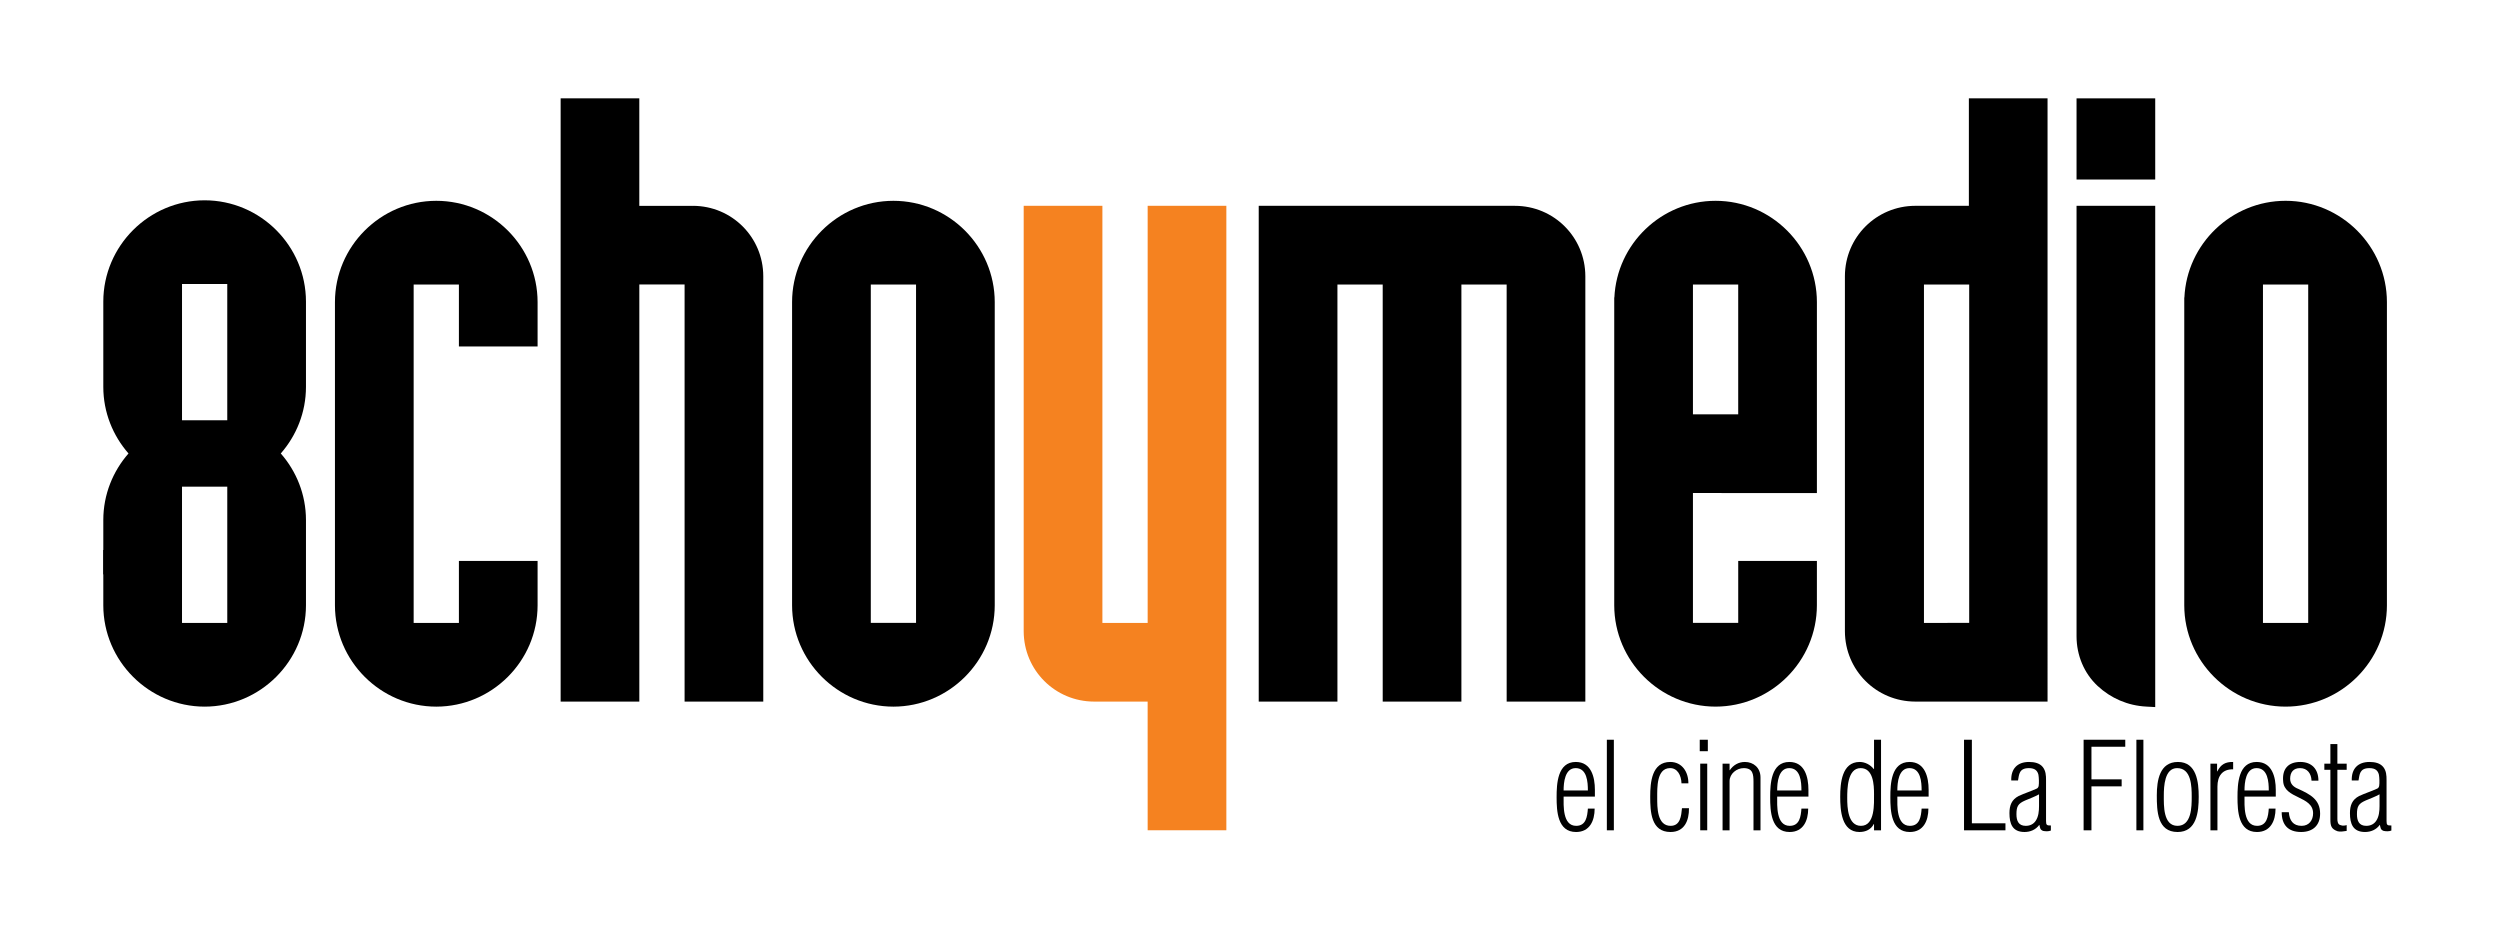
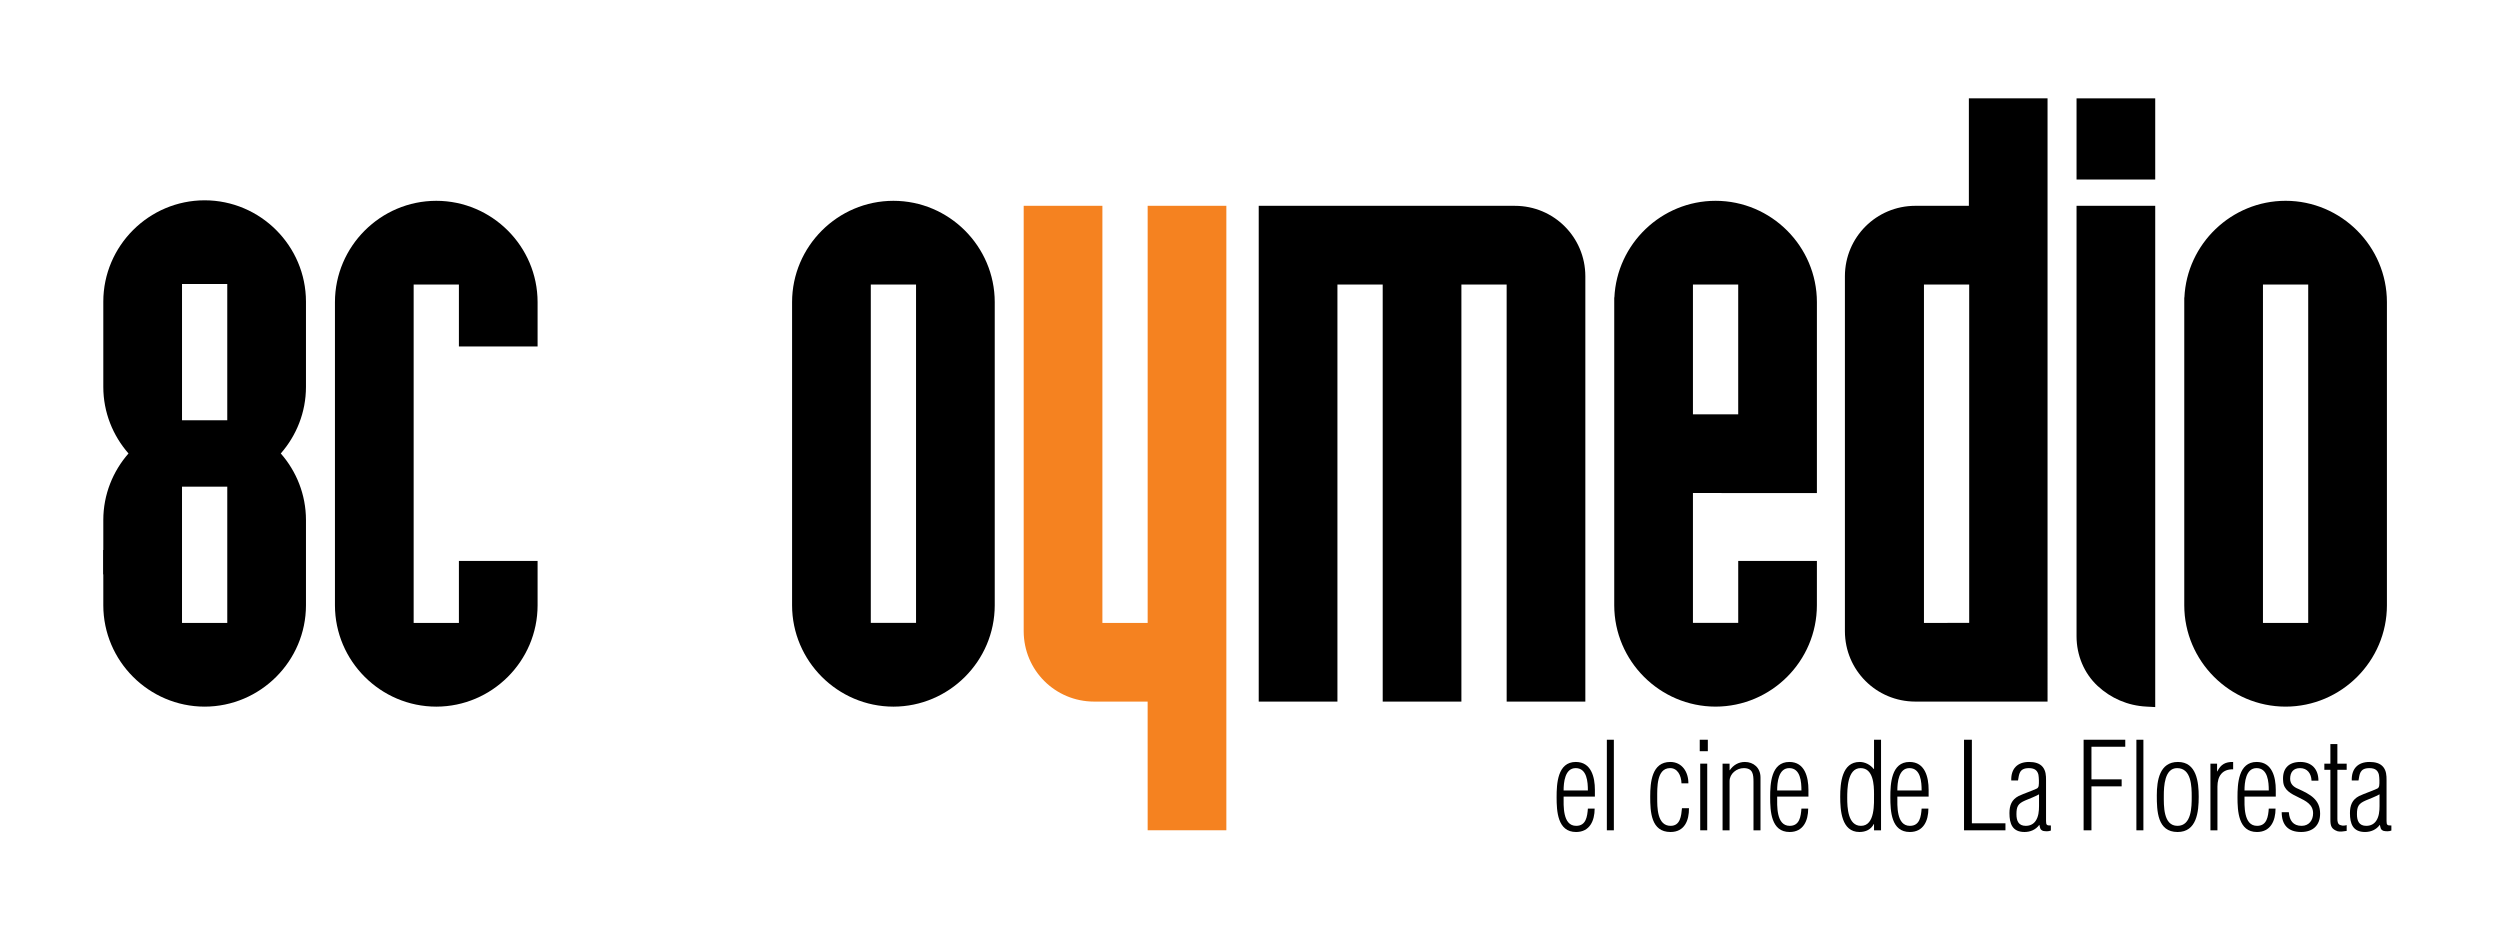
<svg xmlns="http://www.w3.org/2000/svg" version="1.1" id="Layer_1" x="0px" y="0px" width="939px" height="350px" viewBox="117.75 0 939 350" enable-background="new 117.75 0 939 350" xml:space="preserve">
  <g>
    <path fill="#F58220" d="M578.367,311.858V77.304h-29.556v156.657h-17V77.304h-29.563v159.792   c0.023,14.632,11.795,26.397,26.415,26.42h20.14l0.009,48.343H578.367z" />
    <path d="M281.617,75.425c-20.936,0.012-38.044,17.109-38.061,38.051v113.877c0.017,20.938,17.125,38.035,38.061,38.062   c20.934-0.026,38.046-17.123,38.052-38.062v-16.666h-29.554v23.274h-16.996v-127.1h16.996v23.272h29.554v-16.649   C319.663,92.534,302.551,75.437,281.617,75.425" />
-     <path d="M378.025,77.312l-0.006,1.731v-1.731h-20.146V36.944h-29.546v3.142V263.52h29.554V106.857h17.001V263.52h29.554V103.729   C404.414,89.102,392.646,77.331,378.025,77.312" />
    <path d="M444.821,106.861h16.993v127.1h-16.993V106.861z M453.317,75.425c-20.937,0.012-38.045,17.109-38.062,38.051v113.877   c0.018,20.938,17.126,38.035,38.062,38.062c20.935-0.026,38.044-17.123,38.058-38.062V113.485   C491.361,92.534,474.252,75.437,453.317,75.425" />
    <path d="M186.112,182.792h17v51.169h-17V182.792z M203.11,157.854h-16.994v-51.176h16.994V157.854z M194.612,75.236   c-20.932,0.015-38.044,17.112-38.061,38.052v32.051c0.009,9.555,3.604,18.292,9.463,24.984c-5.859,6.685-9.454,15.425-9.463,24.976   v32.051c0.017,20.937,17.129,38.042,38.061,38.064c20.934-0.022,38.046-17.128,38.06-38.064v-32.043   c-0.008-9.559-3.601-18.299-9.46-24.983c5.859-6.692,9.452-15.43,9.46-24.984v-32.051   C232.658,92.348,215.546,75.251,194.612,75.236" />
    <path d="M686.792,77.311h-96.265v3.14V263.52h29.561V106.858h17.005l0.005,156.661h29.554V106.858h16.995l0.008,156.661h29.549   V103.729C713.175,89.101,701.405,77.331,686.792,77.311" />
    <path d="M770.62,155.627l-8.503,0.007h-8.499v-48.769h17.002V155.627z M762.128,75.425v1.734l-0.007-1.734   c-20.36,0.012-37.082,16.175-38.011,36.315h-0.055v115.612c0.031,20.942,17.123,38.03,38.065,38.058   c20.942-0.027,38.035-17.115,38.051-38.058l0.007-16.666h-29.555v23.271h-17.006v-48.776l46.561,0.016V113.48   C800.156,92.541,783.063,75.437,762.128,75.425" />
    <path d="M840.39,106.861h16.988v127.097l-16.99,0.007v-63.551L840.39,106.861z M857.258,77.304h-20.148   c-14.62,0.03-26.386,11.796-26.412,26.42v133.383c0.026,14.62,11.792,26.382,26.412,26.408l49.699,0.008v-3.142V36.94h-29.551   V77.304z" />
    <polygon points="897.7,36.944 897.7,67.429 927.251,67.429 927.251,65.213 927.251,36.944  " />
    <path d="M897.7,238.986c0,7.127,2.836,13.928,7.926,18.662c4.908,4.57,11.289,7.403,18.329,7.75l1.467,0.08l1.829,0.098v-3.308   V77.303H897.7V238.986z" />
    <path d="M976.218,106.863l8.495,0.003v127.099h-16.994V106.863H976.218z M976.226,75.421   c-20.367,0.016-37.102,16.184-38.018,36.324h-0.049v115.611c0.023,20.935,17.12,38.039,38.066,38.054   c20.932-0.015,38.035-17.119,38.051-38.054V113.483C1014.261,92.541,997.157,75.438,976.226,75.421" />
    <path d="M716.789,299.211h-11.747c0,3.221-0.457,10.976,4.717,10.976c3.721,0,4.172-3.493,4.398-6.488h2.543   c0,4.583-1.861,8.802-6.986,8.802c-6.985,0-7.303-7.894-7.303-13.062c0-5.035,0.317-13.247,7.212-13.247   c5.806,0,7.166,5.712,7.166,10.476V299.211z M714.157,296.893c0-3.171-0.317-8.389-4.582-8.389c-4.079,0-4.533,5.444-4.533,8.389   H714.157z" />
    <rect x="721.284" y="277.846" width="2.63" height="34.02" />
    <path d="M752.131,303.562c0.045,4.628-1.678,8.938-6.94,8.938c-7.35,0-7.622-7.667-7.622-13.293c0-5.395,0.593-13.017,7.53-13.017   c4.49,0,6.85,3.856,6.807,8.029h-2.586c-0.093-3.04-1.545-5.807-4.398-5.716c-4.947,0.136-4.721,7.255-4.721,11.161   c0,3.489-0.089,10.521,5.036,10.521c3.675,0,3.99-3.766,4.265-6.624H752.131z" />
    <path d="M756.171,277.846h3.039v4.307h-3.039V277.846z M756.352,286.824h2.632v25.036h-2.632V286.824z" />
    <path d="M767.376,311.865h-2.629v-25.041h2.629v2.45h0.091c1.271-1.86,3.222-3.084,5.671-3.084c3.223,0,5.854,2.177,5.854,5.807   v19.868h-2.631v-18.189c0-2.858-0.229-5.172-3.678-5.172c-2.63,0-5.307,2.086-5.307,4.899V311.865z" />
    <path d="M796.999,299.211h-11.746c0,3.221-0.457,10.976,4.716,10.976c3.722,0,4.175-3.493,4.399-6.488h2.542   c0,4.583-1.862,8.802-6.985,8.802c-6.986,0-7.303-7.894-7.303-13.062c0-5.035,0.316-13.247,7.213-13.247   c5.805,0,7.164,5.712,7.164,10.476V299.211z M794.368,296.893c0-3.171-0.316-8.389-4.58-8.389c-4.082,0-4.535,5.444-4.535,8.389   H794.368z" />
    <path d="M821.636,277.846h2.631v34.015h-2.631v-2.354h-0.092c-1.043,2.037-2.994,2.99-5.395,2.99c-6.76,0-7.215-8.208-7.215-13.244   c0-5.032,0.59-13.062,7.305-13.062c1.993,0,3.989,0.997,5.305,2.677h0.092V277.846z M811.567,299.752   c0,3.539,0.227,10.435,5.168,10.435c5.354,0,4.9-8.484,4.9-11.932c0-3.399-0.228-9.751-5.035-9.751   C811.61,288.504,811.567,296.353,811.567,299.752" />
    <path d="M842.142,299.211h-11.747c0,3.221-0.454,10.976,4.718,10.976c3.723,0,4.174-3.493,4.4-6.488h2.543   c0,4.583-1.864,8.802-6.986,8.802c-6.988,0-7.306-7.894-7.306-13.062c0-5.035,0.317-13.247,7.214-13.247   c5.804,0,7.164,5.712,7.164,10.476V299.211z M839.513,296.893c0-3.171-0.318-8.389-4.583-8.389c-4.081,0-4.535,5.444-4.535,8.389   H839.513z" />
    <polygon points="855.438,311.865 855.438,277.846 858.386,277.846 858.386,309.233 870.998,309.233 870.998,311.865  " />
    <path d="M873.177,293.131c-0.136-4.4,2.312-6.94,6.668-6.94c2.086,0,3.992,0.453,5.172,1.904c1.134,1.452,1.225,3.132,1.225,4.901   v15.376c0,1.497,0.273,1.724,1.813,1.678v1.906c-0.908,0.363-1.952,0.317-2.903,0.133c-1.178-0.45-1.133-1.086-1.405-2.269h-0.044   c-1.318,1.818-3.358,2.676-5.537,2.676c-4.58,0-5.666-3.126-5.666-7.074c0-2.903,0.816-5.08,3.445-6.438   c2.221-1.042,4.626-1.773,6.85-2.813c0.408-0.181,0.635-0.68,0.68-1.001c0.182-1.04,0.09-3.126-0.09-4.171   c-0.363-1.5-1.271-2.494-3.584-2.494c-3.717,0-3.672,2.405-4.082,4.627H873.177z M883.61,298.346   c-1.723,0.952-3.494,1.587-5.219,2.316c-2.674,1.176-3.264,2.22-3.264,5.169c0,2.45,0.77,4.355,3.492,4.355   c1.724,0,2.949-0.727,3.72-1.86c1.089-1.587,1.271-3.72,1.271-5.58V298.346z" />
    <polygon points="900.353,311.865 900.353,277.846 916,277.846 916,280.478 903.3,280.478 903.3,292.723 914.641,292.723    914.641,295.355 903.3,295.355 903.3,311.865  " />
    <rect x="920.179" y="277.846" width="2.631" height="34.02" />
    <path d="M927.847,298.754c0-5.623,1.042-12.563,7.939-12.563c7.027,0,7.801,7.572,7.801,13.062c0,5.672-0.726,13.248-7.938,13.248   C928.03,312.5,927.847,304.561,927.847,298.754 M940.956,299.298c0-3.898-0.092-10.794-5.49-10.794   c-4.717,0-4.988,6.846-4.988,10.295c0,3.72-0.273,11.388,5.125,11.388C940.912,310.187,940.956,303.063,940.956,299.298" />
    <path d="M950.485,289.729h0.094c1.312-2.632,3.037-3.585,5.939-3.536v2.764c-4.082-0.09-5.896,2.541-5.896,6.484v16.424h-2.63   v-25.041h2.493V289.729z" />
    <path d="M972.531,299.211h-11.747c0,3.221-0.456,10.976,4.717,10.976c3.722,0,4.174-3.493,4.4-6.488h2.543   c0,4.583-1.864,8.802-6.987,8.802c-6.986,0-7.305-7.894-7.305-13.062c0-5.035,0.318-13.247,7.214-13.247   c5.803,0,7.165,5.712,7.165,10.476V299.211z M969.901,296.893c0-3.171-0.318-8.389-4.582-8.389c-4.082,0-4.535,5.444-4.535,8.389   H969.901z" />
    <path d="M981.743,286.19c4.307,0,6.806,2.721,6.806,7.032h-2.589c-0.088-2.633-1.54-4.719-4.31-4.719   c-2.492,0-3.72,1.543-3.72,3.992c0,1.996,1.319,3.127,3.043,3.807c4.442,2.043,8.211,3.948,8.211,9.301   c0,4.446-2.769,6.893-7.124,6.893c-4.899,0-7.302-2.676-7.302-7.436h2.676c0.226,3.085,1.586,5.126,4.807,5.126   c2.768,0,4.309-2.087,4.309-4.719c0-6.624-10.885-5.308-11.248-12.064C974.895,288.867,977.161,286.19,981.743,286.19" />
    <path d="M999.163,312.089c-0.906,0.136-2.492,0.411-3.398,0.136c-2.314-0.812-2.723-1.947-2.723-4.352v-18.734h-2.268v-2.314h2.268   v-7.349h2.628v7.349h3.493v2.314h-3.493v18.462c0,0.862,0.095,2.132,1.316,2.355c0.681,0.276,1.498,0.14,2.177-0.042V312.089z" />
    <path d="M1001.07,293.131c-0.134-4.4,2.313-6.94,6.671-6.94c2.084,0,3.99,0.453,5.17,1.904c1.136,1.452,1.225,3.132,1.225,4.901   v15.376c0,1.497,0.271,1.724,1.814,1.678v1.906c-0.907,0.363-1.951,0.317-2.903,0.133c-1.18-0.45-1.136-1.086-1.407-2.269h-0.045   c-1.316,1.818-3.355,2.676-5.533,2.676c-4.582,0-5.669-3.126-5.669-7.074c0-2.903,0.816-5.08,3.447-6.438   c2.222-1.042,4.626-1.773,6.848-2.813c0.407-0.181,0.634-0.68,0.682-1.001c0.179-1.04,0.091-3.126-0.092-4.171   c-0.363-1.5-1.271-2.494-3.585-2.494c-3.717,0-3.67,2.405-4.08,4.627H1001.07z M1011.504,298.346   c-1.722,0.952-3.493,1.587-5.216,2.316c-2.676,1.176-3.266,2.22-3.266,5.169c0,2.45,0.77,4.355,3.49,4.355   c1.727,0,2.949-0.727,3.721-1.86c1.088-1.587,1.271-3.72,1.271-5.58V298.346z" />
    <rect x="156.55" y="206.57" width="29.561" height="9.16" />
-     <rect x="156.55" y="-37.5" fill="none" width="859.4" height="350" />
  </g>
</svg>